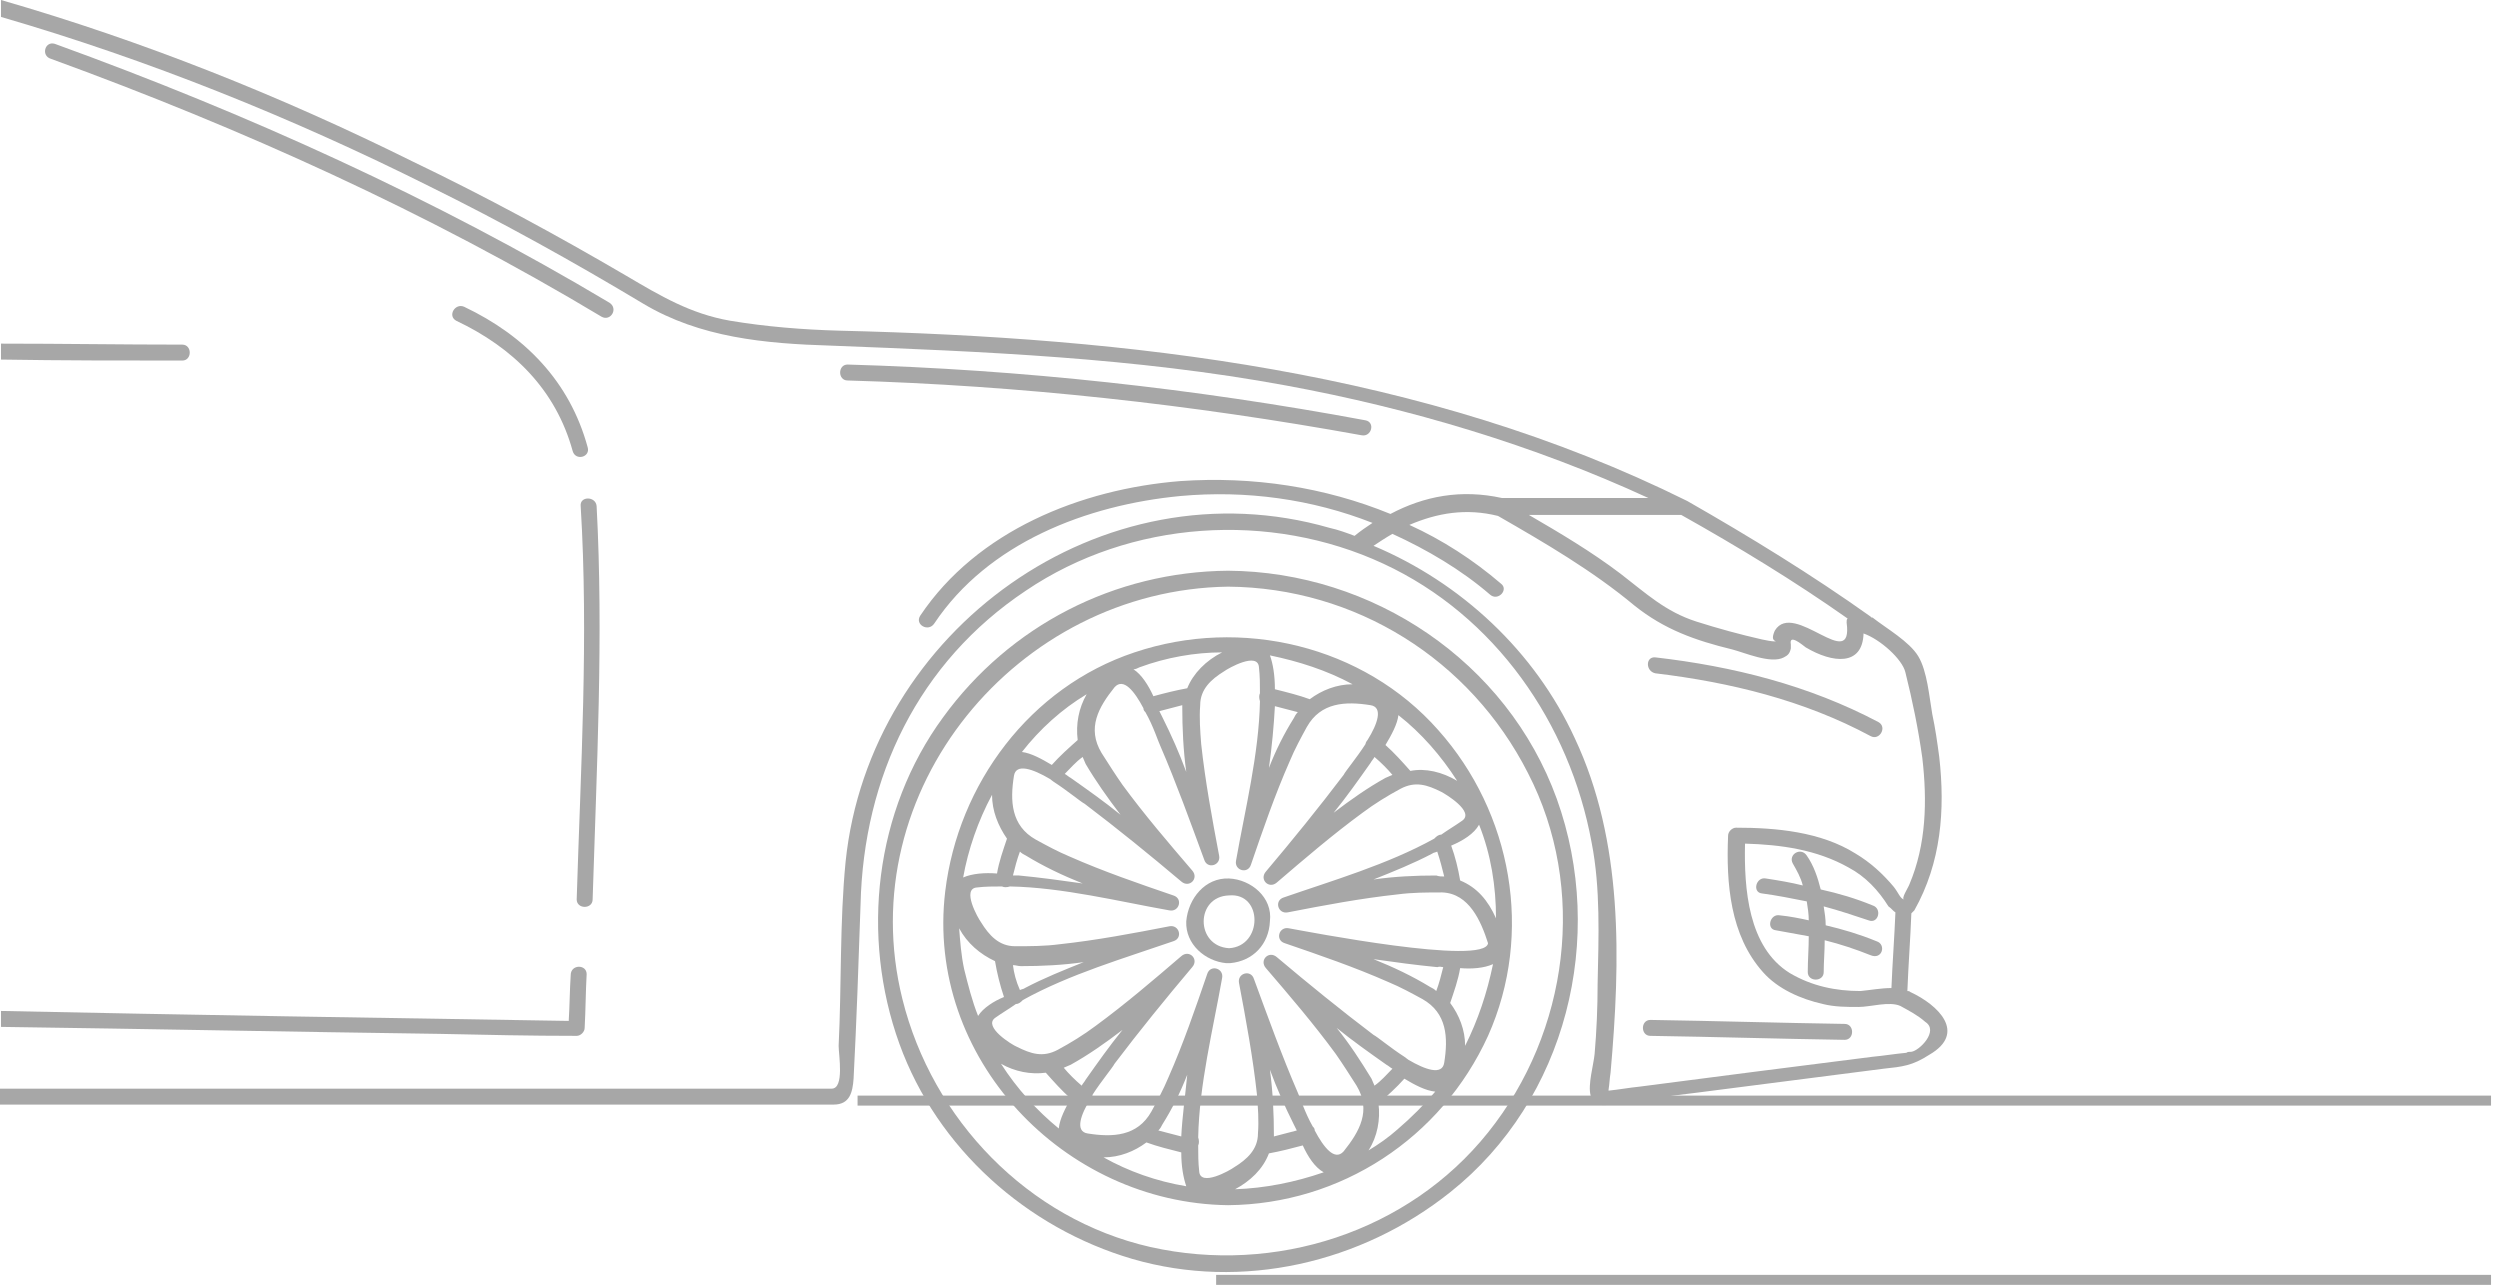
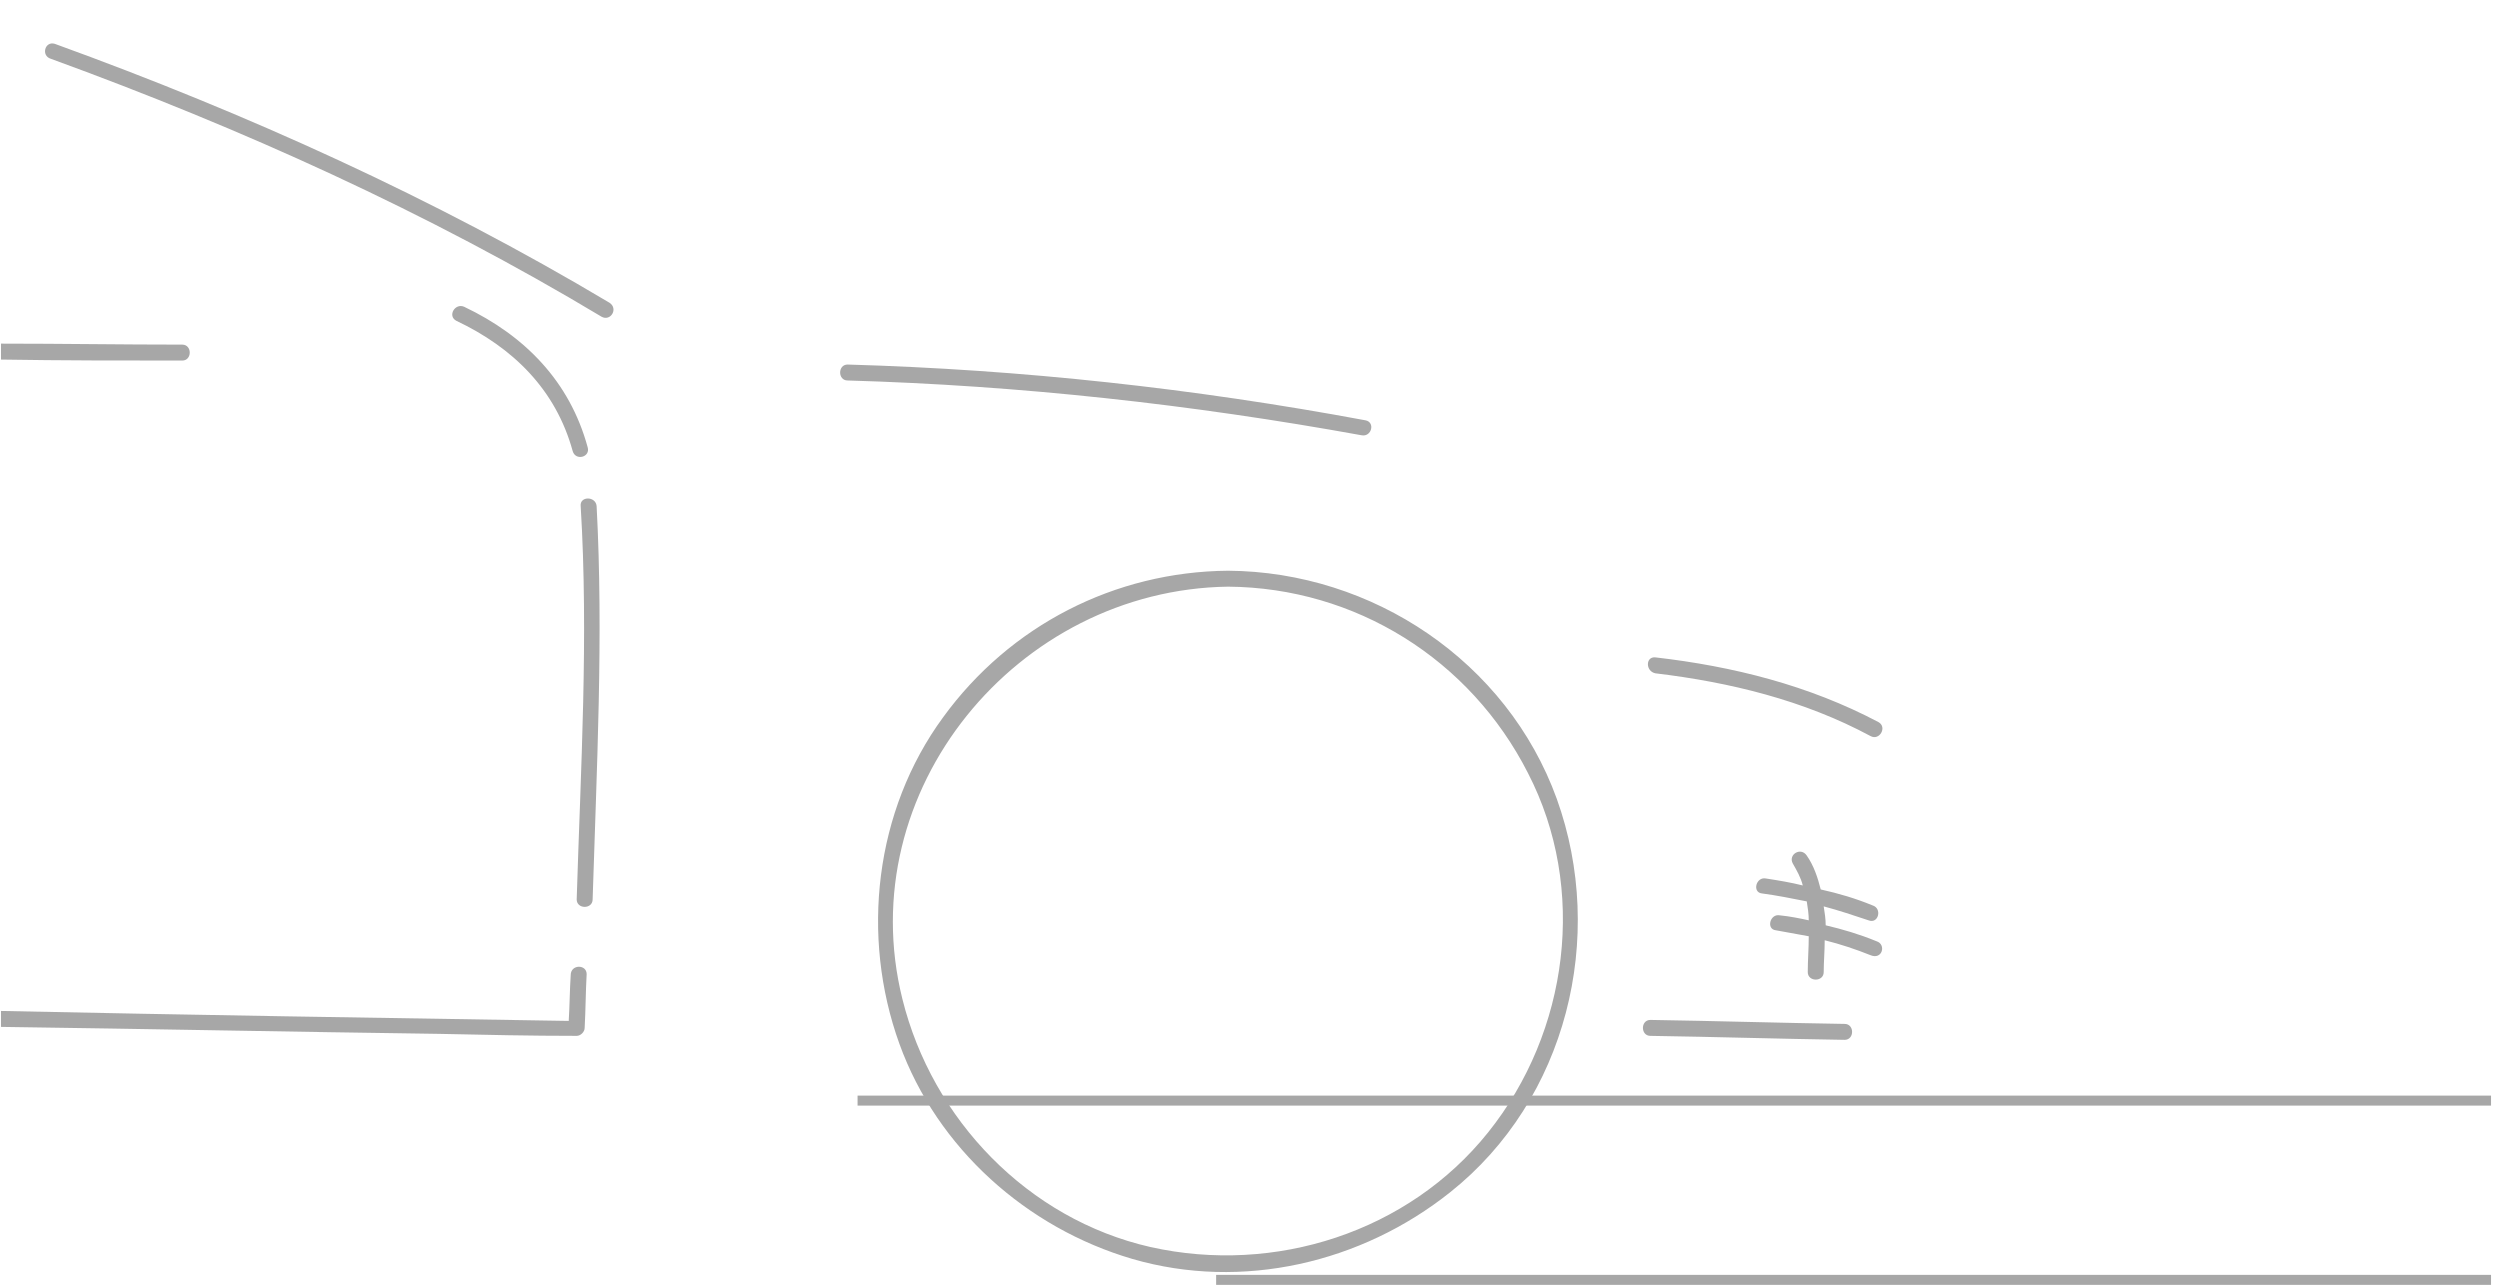
<svg xmlns="http://www.w3.org/2000/svg" width="251" height="129" fill="none">
  <path d="M166.2 67.6c7.5.9 14.9 2.7 21.6 6.3.9.5 1.7-.9.8-1.4-7-3.7-14.6-5.6-22.4-6.5-1-.1-1 1.4 0 1.6Zm19 35.2c-6.5-.1-13-.3-19.5-.4-1 0-1 1.6 0 1.6 6.5.1 13 .3 19.5.4 1 0 1-1.6 0-1.6Zm3.2-8.3c-1.7-.7-3.4-1.2-5.1-1.6 0-.6-.1-1.3-.2-1.9 1.5.4 3 .9 4.5 1.4 1 .4 1.4-1.2.4-1.5-1.7-.7-3.4-1.2-5.2-1.6-.3-1.2-.7-2.4-1.4-3.4-.6-.9-1.9-.1-1.4.8.4.7.8 1.4 1 2.2-1.2-.3-2.4-.5-3.7-.7-1-.2-1.4 1.4-.4 1.5 1.5.2 3 .5 4.5.8.1.6.2 1.3.2 1.9-.9-.2-1.9-.4-2.9-.5-1-.2-1.4 1.4-.4 1.5l3.3.6c0 1.2-.1 2.4-.1 3.6 0 1 1.6 1 1.6 0s.1-2.1.1-3.2c1.6.4 3.1.9 4.6 1.5 1.2.5 1.6-1.1.6-1.4ZM46.6 30.8c-.9-.4-1.7.9-.8 1.4 5.7 2.7 10 6.9 11.7 13.1.3 1 1.8.6 1.5-.4-1.8-6.6-6.3-11.2-12.4-14.1ZM5.1 5.9c19.2 7 37.8 15.4 55.3 25.9.9.5 1.7-.8.8-1.4-17.6-10.5-36.4-19-55.7-26-1-.3-1.4 1.2-.4 1.5Zm80 32.3c17.3.5 34.5 2.4 51.6 5.5 1 .2 1.4-1.3.4-1.5-17.2-3.2-34.5-5.1-52-5.6-1 0-1 1.6 0 1.6ZM59.5 90.3c.4-13.1 1.1-26.4.4-39.5-.1-1-1.7-1-1.6 0 .8 13.1 0 26.4-.4 39.5 0 1 1.6 1 1.6 0Zm63.8-33c-11.4.1-21.9 5.5-28.6 14.7-6.9 9.4-8.3 22-4.4 32.8 3.8 10.5 12.8 18.5 23.4 21.6 11 3.2 23 .4 31.9-6.7 11.7-9.3 15.7-25.6 10.7-39.5-5-13.8-18.5-22.8-33-22.9Zm26.1 56.4c-8 10-21.4 14.3-33.9 11.5-12.3-2.8-21.9-12.8-24.9-24.9-5.2-20.9 11.5-41.1 32.7-41.4 12.8.1 24.3 7.3 30.1 18.7 6 11.6 4.1 26-4 36.1Z" fill="#A7A7A7" />
-   <path d="M113.9 65.5c-10.5 3.5-17.7 13.2-19 24-2 16.7 11.9 31.3 28.4 31.5 11.3-.1 21.4-6.7 26.1-17 4.6-10.3 2.4-22.4-5-30.7-7.5-8.5-19.8-11.4-30.5-7.8Zm21.9 3.2c-1.6 0-3.1.6-4.3 1.5-1.1-.4-2.3-.7-3.5-1 0-1.4-.2-2.6-.5-3.4 2.9.6 5.7 1.5 8.3 2.9Zm-7.8 2.2c.8.2 1.5.4 2.3.6-.2.2-.3.4-.4.6-1 1.6-1.8 3.2-2.5 5 .3-2.1.5-4.3.6-6.2ZM114.4 67c2.7-1 5.6-1.5 8.3-1.5-1.6.8-2.9 2.1-3.5 3.6-1.1.2-2.3.5-3.4.8-.5-1.1-1.2-2.2-2-2.7.2 0 .4-.1.6-.2Zm4.7 10.5c-.7-1.9-1.5-3.7-2.4-5.5l-.3-.6c.8-.2 1.5-.4 2.3-.6v.1c0 2.2.1 4.4.4 6.6Zm-10-7.8c-.8 1.4-1.1 3-.9 4.6-.9.8-1.8 1.6-2.6 2.5-1-.6-2.1-1.2-3-1.3 1.8-2.3 4-4.3 6.5-5.8Zm3.4 12.1c-1.6-1.3-3.3-2.5-5-3.7-.2-.1-.4-.3-.6-.4.6-.6 1.1-1.2 1.8-1.7.1.2.2.5.3.7 1 1.7 2.2 3.4 3.5 5.1Zm-12.9-2c0 1.6.6 3.1 1.5 4.4-.4 1.2-.8 2.3-1 3.5-1.2-.1-2.5 0-3.4.4.5-2.8 1.5-5.7 2.9-8.3ZM98.2 102c-.6-1.5-1-3.1-1.4-4.7-.3-1.4-.4-2.8-.5-4.1.8 1.5 2.1 2.6 3.6 3.3.2 1.2.5 2.4.9 3.6-1 .4-2.1 1.1-2.6 1.9Zm8.1 11.3c-2.2-1.8-4.2-4-5.8-6.5 1.4.8 3 1.1 4.5.9.8.9 1.6 1.8 2.5 2.6-.5.9-1.1 2-1.2 3Zm.5-6.1c.2-.1.5-.2.7-.3 1.8-1 3.5-2.2 5.2-3.5-1.3 1.6-2.5 3.3-3.7 5-.1.2-.3.4-.4.6-.7-.6-1.3-1.2-1.8-1.8Zm4 9c1.6 0 3.1-.6 4.3-1.5 1.1.4 2.3.7 3.5 1 0 1.4.2 2.5.5 3.4-3-.5-5.8-1.5-8.3-2.9Zm7.8-2.1c-.8-.2-1.5-.4-2.3-.6.2-.2.3-.4.4-.6 1-1.6 1.8-3.2 2.5-5-.2 2.1-.5 4.2-.6 6.2Zm5.4 5.3c1.5-.8 2.8-2 3.4-3.6 1.1-.2 2.3-.5 3.4-.8.5 1.1 1.2 2.2 2.1 2.7-2.9 1-5.9 1.6-8.9 1.7Zm3.5-12c.7 1.9 1.5 3.7 2.4 5.5l.3.6c-.8.2-1.5.4-2.3.6v-.1c0-2.1-.1-4.4-.4-6.6Zm12.8 6c-.9.8-1.9 1.5-2.9 2.1.9-1.4 1.2-3.1 1-4.7.9-.8 1.8-1.6 2.6-2.5 1 .6 2.1 1.2 3.1 1.3-1.1 1.3-2.4 2.6-3.8 3.8Zm-6.1-10.2c1.6 1.3 3.3 2.5 5 3.7.2.1.4.3.6.4-.6.6-1.1 1.2-1.8 1.7-.1-.2-.2-.5-.3-.7-1.1-1.8-2.2-3.5-3.5-5.1Zm12.9 1.8c0-1.6-.6-3.1-1.5-4.3.4-1.2.8-2.3 1-3.5 1.2.1 2.4 0 3.3-.4-.6 2.9-1.5 5.6-2.8 8.2Zm1.4-22.2c1.2 3 1.7 6.2 1.7 9.4-.8-1.8-1.9-3.1-3.6-3.8-.2-1.2-.5-2.4-.9-3.5 1.2-.5 2.3-1.2 2.8-2.1Zm-1.7-.4c-.7.5-1.4.9-2.1 1.4-.3 0-.5.2-.7.4-4.7 2.6-10.2 4.2-15.1 5.9-1 .3-.6 1.7.4 1.5 3.6-.7 7.3-1.4 11-1.8 1.5-.2 3-.2 4.5-.2 2.7.1 3.9 2.9 4.6 5.1-.3 2.3-18.3-1.2-20-1.5-1-.2-1.4 1.2-.4 1.5 3.5 1.2 7 2.4 10.4 3.9 1.2.5 2.3 1.1 3.4 1.7 2.5 1.4 2.6 3.9 2.2 6.4-.2 1.3-1.9.7-3.6-.3-.1-.1-.3-.2-.4-.3-1.4-.9-2.7-2-3.1-2.2-3.3-2.5-6.5-5.1-9.7-7.8-.8-.7-1.8.3-1.1 1.1 2.4 2.8 4.8 5.6 7 8.6.7 1 1.4 2.1 2.1 3.2 1.5 2.5.3 4.6-1.3 6.6-.9 1-2-.4-2.9-2.1 0-.2-.1-.3-.2-.4-.8-1.4-1.3-3-1.5-3.4-1.6-3.7-3-7.6-4.4-11.4-.3-1-1.7-.6-1.5.4.7 3.7 1.4 7.5 1.8 11.2.1 1.3.2 2.6.1 3.9 0 1.6-1.1 2.6-2.4 3.4-.4.3-3.4 2-3.5.4-.1-.9-.1-1.7-.1-2.6.1-.2.1-.5 0-.8.1-5.3 1.5-10.9 2.4-16 .2-1-1.2-1.4-1.5-.4-1.2 3.5-2.4 7-3.9 10.4-.5 1.2-1.1 2.3-1.7 3.4-1.4 2.5-3.9 2.6-6.4 2.2-1.3-.2-.7-1.9.3-3.5.1-.1.2-.3.2-.4.9-1.4 2-2.7 2.2-3.1 2.5-3.3 5.1-6.5 7.8-9.7.7-.8-.3-1.8-1.1-1.1-2.8 2.4-5.6 4.8-8.6 7-1.2.9-2.5 1.7-3.8 2.4-1.5.8-2.7.4-4.1-.3-.5-.2-3.4-2-2.2-2.9.7-.5 1.4-.9 2.1-1.4.3 0 .5-.2.7-.4 4.7-2.6 10.2-4.2 15.1-5.9 1-.3.6-1.7-.4-1.5-3.6.7-7.3 1.4-11 1.8-1.5.2-3 .2-4.5.2-1.6 0-2.6-1.1-3.4-2.4-.3-.4-2-3.4-.4-3.5.8-.1 1.7-.1 2.5-.1.2.1.5.1.8 0 5.3.1 10.9 1.5 16 2.4 1 .2 1.4-1.2.4-1.5-3.5-1.2-7-2.4-10.4-3.9-1.2-.5-2.3-1.1-3.4-1.7-2.5-1.4-2.6-3.9-2.2-6.4.2-1.3 1.9-.7 3.6.3.1.1.3.2.4.3 1.4.9 2.7 2 3.1 2.2 3.3 2.5 6.5 5.1 9.7 7.8.8.7 1.8-.3 1.1-1.1-2.4-2.8-4.8-5.6-7-8.6-.7-1-1.4-2.1-2.1-3.2-1.5-2.5-.3-4.6 1.3-6.6.9-1 2 .4 2.9 2.1 0 .2.1.3.2.4.8 1.4 1.3 3 1.5 3.4 1.6 3.7 3 7.6 4.4 11.4.3 1 1.7.6 1.5-.4-.7-3.7-1.4-7.5-1.8-11.2-.1-1.3-.2-2.6-.1-3.9 0-1.6 1.1-2.6 2.4-3.4.4-.3 3.4-2 3.5-.4.1.9.1 1.7.1 2.6-.1.2-.1.5 0 .8-.1 5.3-1.5 10.9-2.4 16-.2 1 1.2 1.4 1.5.4 1.2-3.5 2.4-7 3.9-10.4.5-1.2 1.1-2.3 1.7-3.4 1.4-2.5 3.9-2.6 6.4-2.2 1.3.2.7 1.9-.3 3.5-.1.1-.2.3-.2.4-.9 1.4-2 2.7-2.2 3.1-2.5 3.3-5.1 6.5-7.8 9.7-.7.8.3 1.8 1.1 1.1 2.8-2.4 5.6-4.8 8.6-7 1.2-.9 2.5-1.7 3.8-2.4 1.5-.8 2.7-.4 4.1.3.4.2 3.4 2 2.1 2.9ZM145 88c-.3 0-.5 0-.8-.1-2.1 0-4.2.1-6.3.4 2-.8 4-1.6 5.9-2.6.1-.1.3-.1.5-.2.3.9.5 1.7.7 2.5Zm-.1 9.1c-.2.8-.4 1.6-.7 2.4-.2-.2-.4-.3-.6-.4-1.8-1.1-3.7-2-5.7-2.8 2.1.3 4.3.6 6.4.8.3-.1.4 0 .6 0Zm-43.2-.2c.3 0 .5.1.8.1 2.1 0 4.2-.1 6.3-.4-2 .8-4 1.6-5.9 2.6-.1.1-.3.1-.5.2-.4-.9-.6-1.7-.7-2.5Zm0-9c.2-.8.4-1.6.7-2.4.2.2.4.3.6.4 1.8 1.1 3.7 2 5.7 2.8-2.1-.3-4.3-.6-6.4-.8h-.6Zm38.1-10.1c-.2.1-.5.2-.7.3-1.8 1-3.5 2.2-5.2 3.5 1.3-1.6 2.5-3.3 3.7-5 .1-.2.3-.4.4-.6.7.6 1.3 1.2 1.8 1.8Zm1.8-.4c-.8-.9-1.6-1.8-2.5-2.6.6-1 1.2-2.1 1.3-3 2.3 1.8 4.3 4.1 5.9 6.6-1.5-.9-3.2-1.3-4.7-1Z" fill="#A7A7A7" />
-   <path d="M123.4 88.2c-2.4-.1-4.1 2-4.3 4.3-.1 2.3 1.9 4 4 4.2h.4c2.3-.2 3.9-1.9 4-4.2.3-2.4-1.9-4.2-4.1-4.3Zm0 7c-3.4-.2-3.4-5.2 0-5.3 3.4-.3 3.4 5.1 0 5.3Z" fill="#A7A7A7" />
-   <path d="M191.8 99.6c-.1-.1-.2-.1-.3-.1.1-2.6.3-5.2.4-7.8l.3-.3c2.7-4.8 3.1-10.1 2.5-15.4-.2-1.5-.4-2.9-.7-4.3-.3-1.7-.5-4.3-1.4-5.8-.9-1.5-3.2-2.8-4.6-3.9h-.1l-.1-.1c-5.9-4.2-12.1-8-18.4-11.6-26.4-13.1-56-16.4-85.1-17.1-3.7-.1-7.4-.4-11-1-4-.7-7-2.5-10.4-4.5-7-4.1-14.2-8-21.5-11.5C28.1 9.6 14.3 4.1.1 0v1.7c14.8 4.3 29.2 10.1 43 17 7.3 3.6 14.5 7.6 21.5 11.8 5.7 3.4 12.2 4 18.8 4.2 15.4.6 30.5 1.2 45.7 4 12.5 2.3 24.9 6 36.4 11.3h-14.7c-4.1-.9-7.8-.2-11.2 1.6-6.6-2.7-13.8-3.8-21.1-3.3-10 .8-20.4 5-26.1 13.5-.6.9.8 1.7 1.4.8 5.4-8.1 15.3-11.9 24.7-12.8 6.6-.6 13.2.3 19.3 2.7-.6.4-1.2.8-1.8 1.3-.8-.3-1.6-.6-2.5-.8-22.9-6.6-46.2 10.3-48.6 33.5-.6 6.1-.4 12.4-.7 18.5 0 .9.6 4.3-.7 4.3H0v1.6h83.7c1.6 0 1.9-1.2 2-2.6.3-5.8.5-11.6.7-17.5.3-12.8 5.8-24.3 16.6-31.5 10.5-7.1 24.5-8 35.9-2.7 11.2 5.2 18.7 16 20.9 28 .9 4.6.7 9.5.6 14.2 0 2.3-.1 4.7-.3 7-.1 1.1-.7 3.1-.4 4.2.4 1.4 1.9.9 2.9.7 2.6-.3 5.2-.7 7.8-1 6.2-.8 12.5-1.6 18.7-2.4 1.9-.2 2.9-.3 4.6-1.4 3.8-2.2.9-5-1.9-6.3Zm-23-47.9c5.7 3.2 11.3 6.6 16.7 10.4-.1.1-.1.2-.1.4.7 5.2-5.3-2.3-7.2.8-.1.2-.2.5-.2.7 0 .2.1.3.3.4-.5 0-.9-.1-1.4-.2-2.2-.5-4.4-1.1-6.6-1.8-3.1-1-5-2.8-7.6-4.8-2.9-2.2-6.1-4.1-9.2-5.9h15.3Zm23.1 53.9c-.2 0-.4 0-.5.1-1.1.1-2.3.3-3.4.4-3.9.5-7.8 1-11.8 1.5-3.9.5-7.7 1-11.6 1.5-1 .1-2.1.3-3.1.4v-.1c.1-.6.1-1.1.2-1.7 1-11.3 1.3-23.2-3.6-33.6-4-8.7-11.4-15.6-20.2-19.3.6-.4 1.2-.8 1.9-1.2 3.5 1.6 6.9 3.6 9.8 6.1.8.7 1.9-.5 1.1-1.1-2.8-2.4-5.9-4.4-9.2-5.9 2.8-1.2 5.7-1.7 8.9-.9 4.7 2.7 9.5 5.5 13.7 9 3 2.4 6.1 3.5 9.8 4.4 1.2.3 3.9 1.5 5.2.8.4-.2.6-.4.7-.9v-.4c-.2-1.1 1.1 0 1.5.3 2.7 1.6 5.7 1.9 5.8-1.4 1.7.6 3.9 2.6 4.2 3.9.7 2.8 1.3 5.7 1.7 8.6.5 4.3.4 8.7-1.3 12.7-.1.3-.9 1.5-.5 1.5-.4 0-.6-.7-1.1-1.3-1.1-1.3-2.3-2.4-3.8-3.3-3.5-2.2-8-2.6-12-2.6-.4 0-.8.4-.8.8-.2 4.8.2 10 3.5 13.7 1.5 1.7 3.8 2.7 6 3.2 1.2.3 2.4.3 3.6.3 1.2 0 3.1-.6 4.2-.1.9.5 1.7.9 2.5 1.6 1.4.9-.6 2.9-1.4 3Zm-1.6-14c-.1 2.5-.3 5.1-.4 7.6-1 0-2.1.2-3.1.3-2.5 0-4.9-.5-7.1-1.8-4.2-2.6-4.6-8.5-4.5-13 3.6.1 7.2.6 10.4 2.4 1.7.9 3 2.3 4 3.9.3.2.5.5.7.6Z" fill="#A7A7A7" />
  <path d="M18.3 34.6c-6.1 0-12.1-.1-18.2-.1v1.6c6.1.1 12.1.1 18.2.1 1 0 1-1.6 0-1.6Zm39 63.3c-.1 1.5-.1 3-.2 4.6-19-.3-38-.6-57-1v1.6c14.7.2 29.3.5 44 .7 4.6.1 9.2.2 13.8.2.4 0 .8-.4.8-.8.1-1.8.1-3.6.2-5.4 0-1-1.6-1-1.6.1Z" fill="#A7A7A7" />
  <path stroke="#A7A7A7" d="M250.1 110.5h-164m164 18h-128" />
</svg>